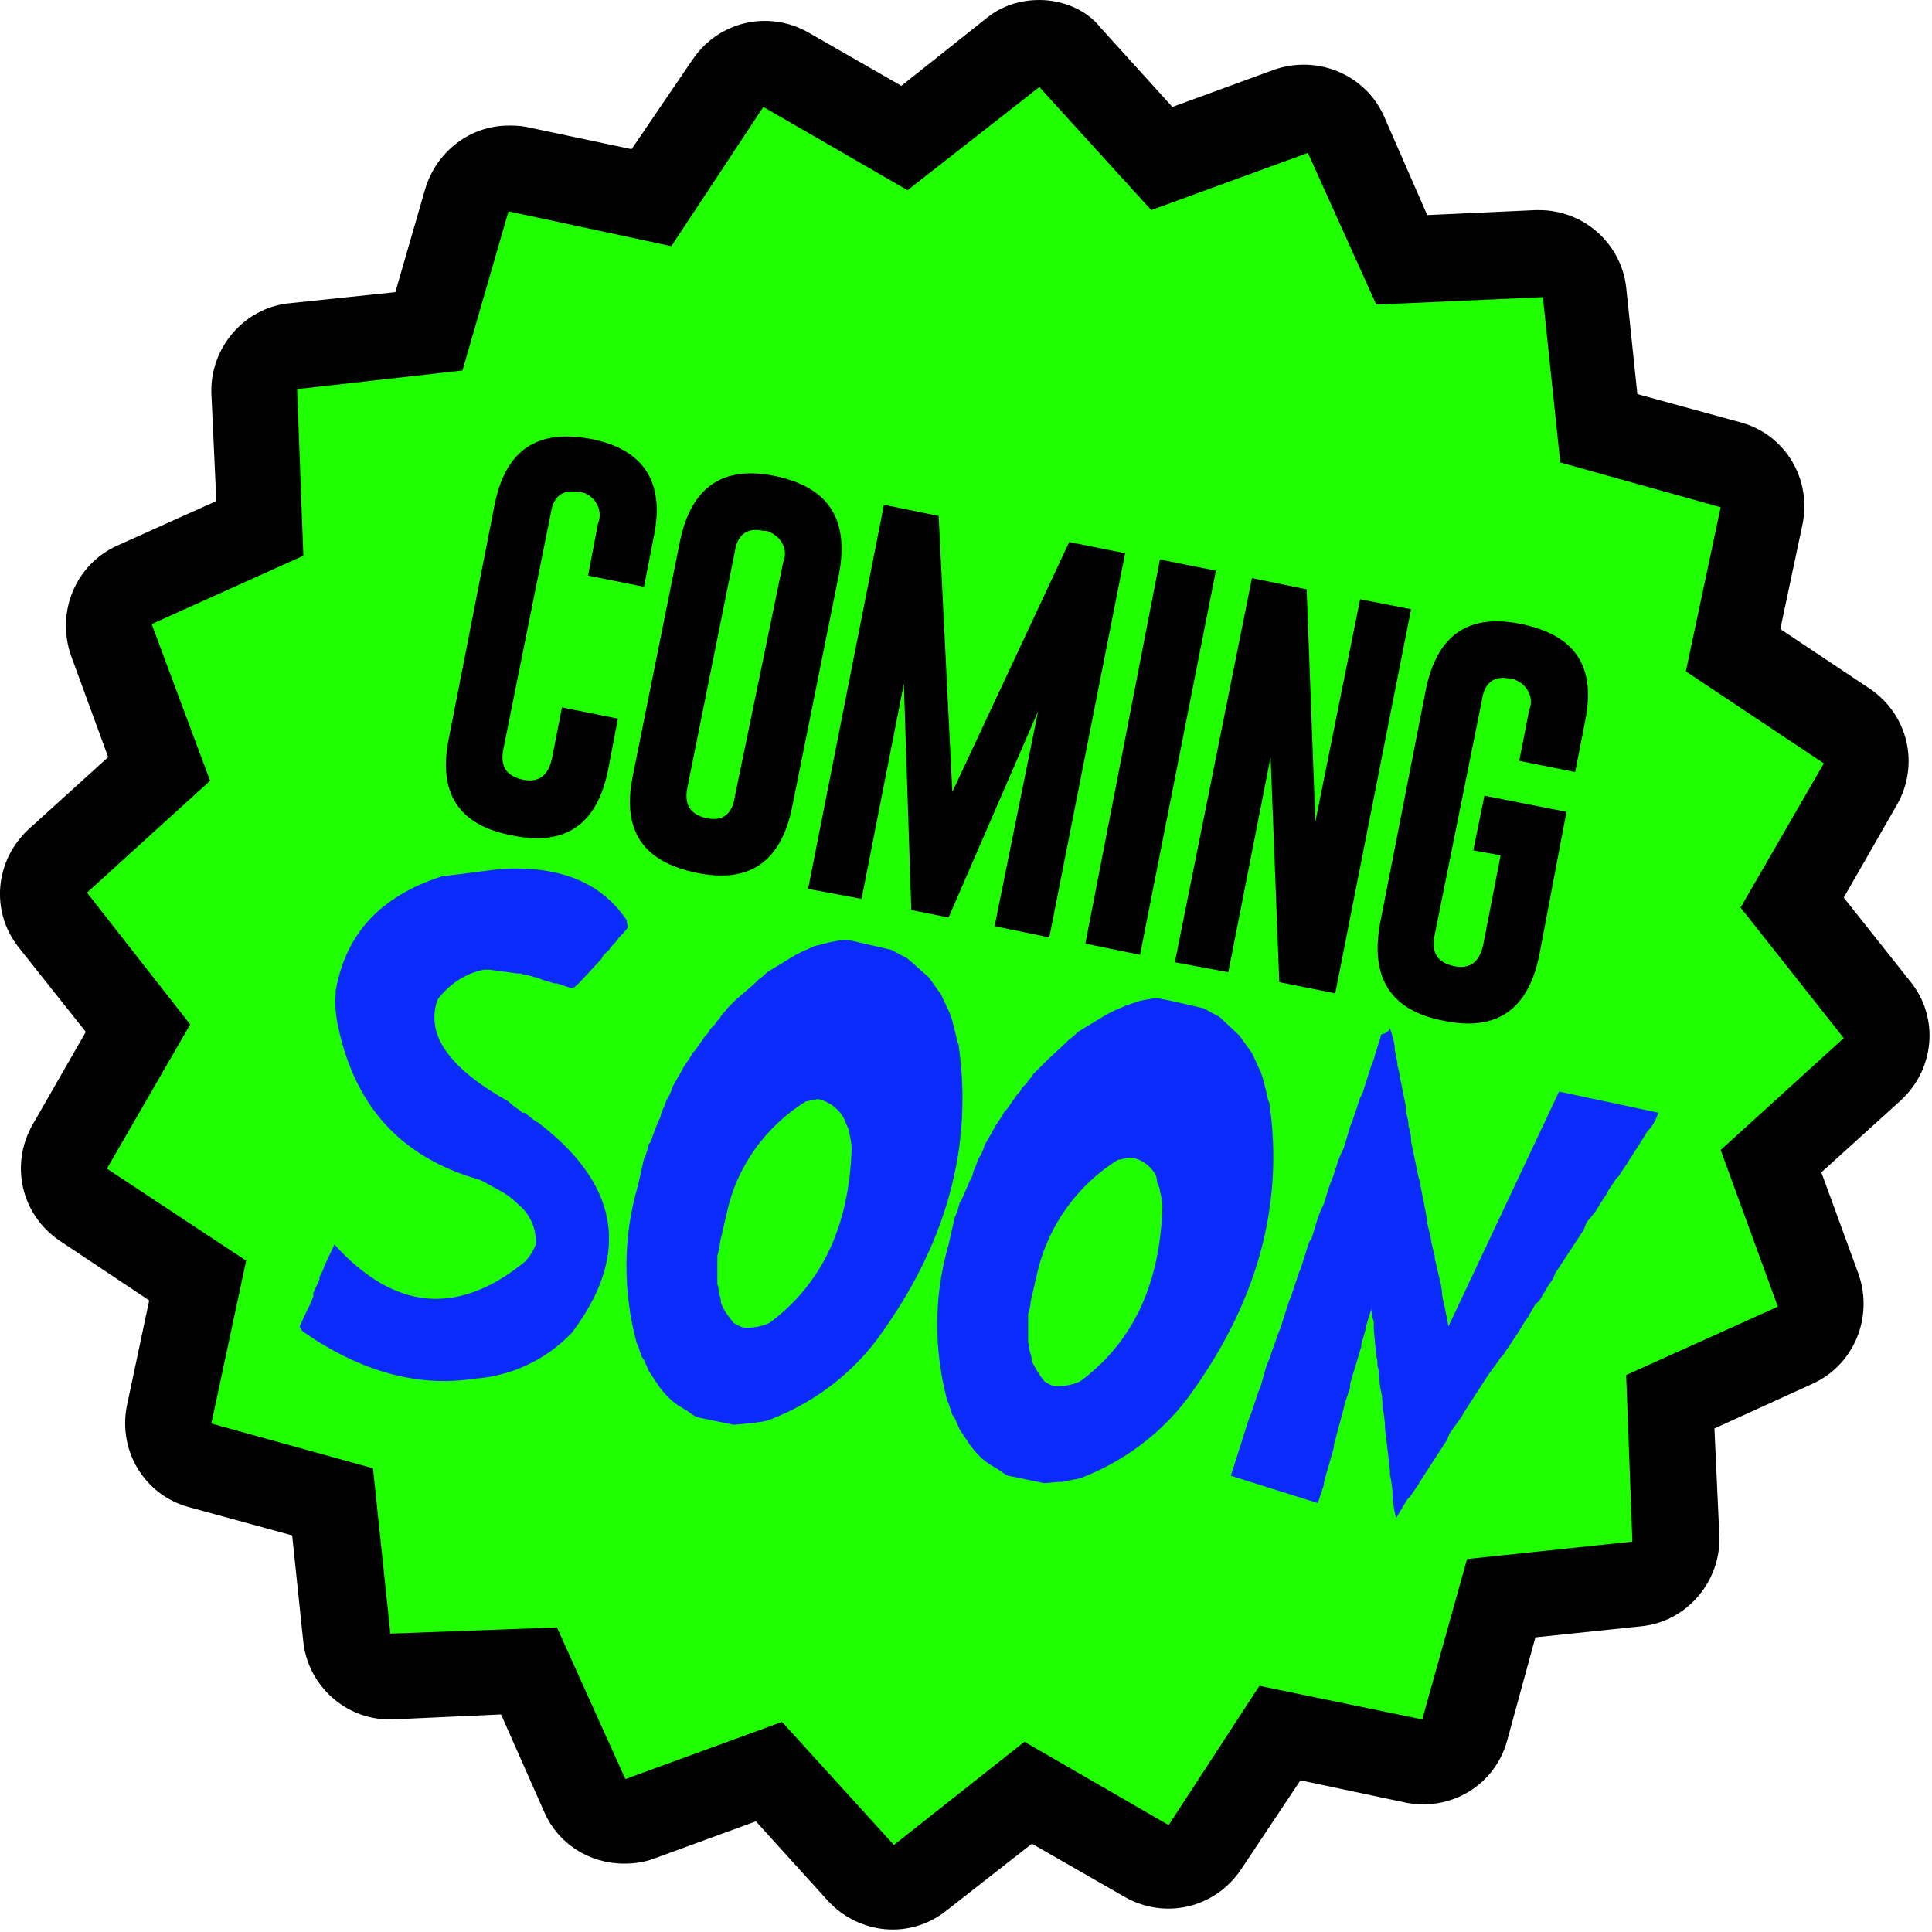
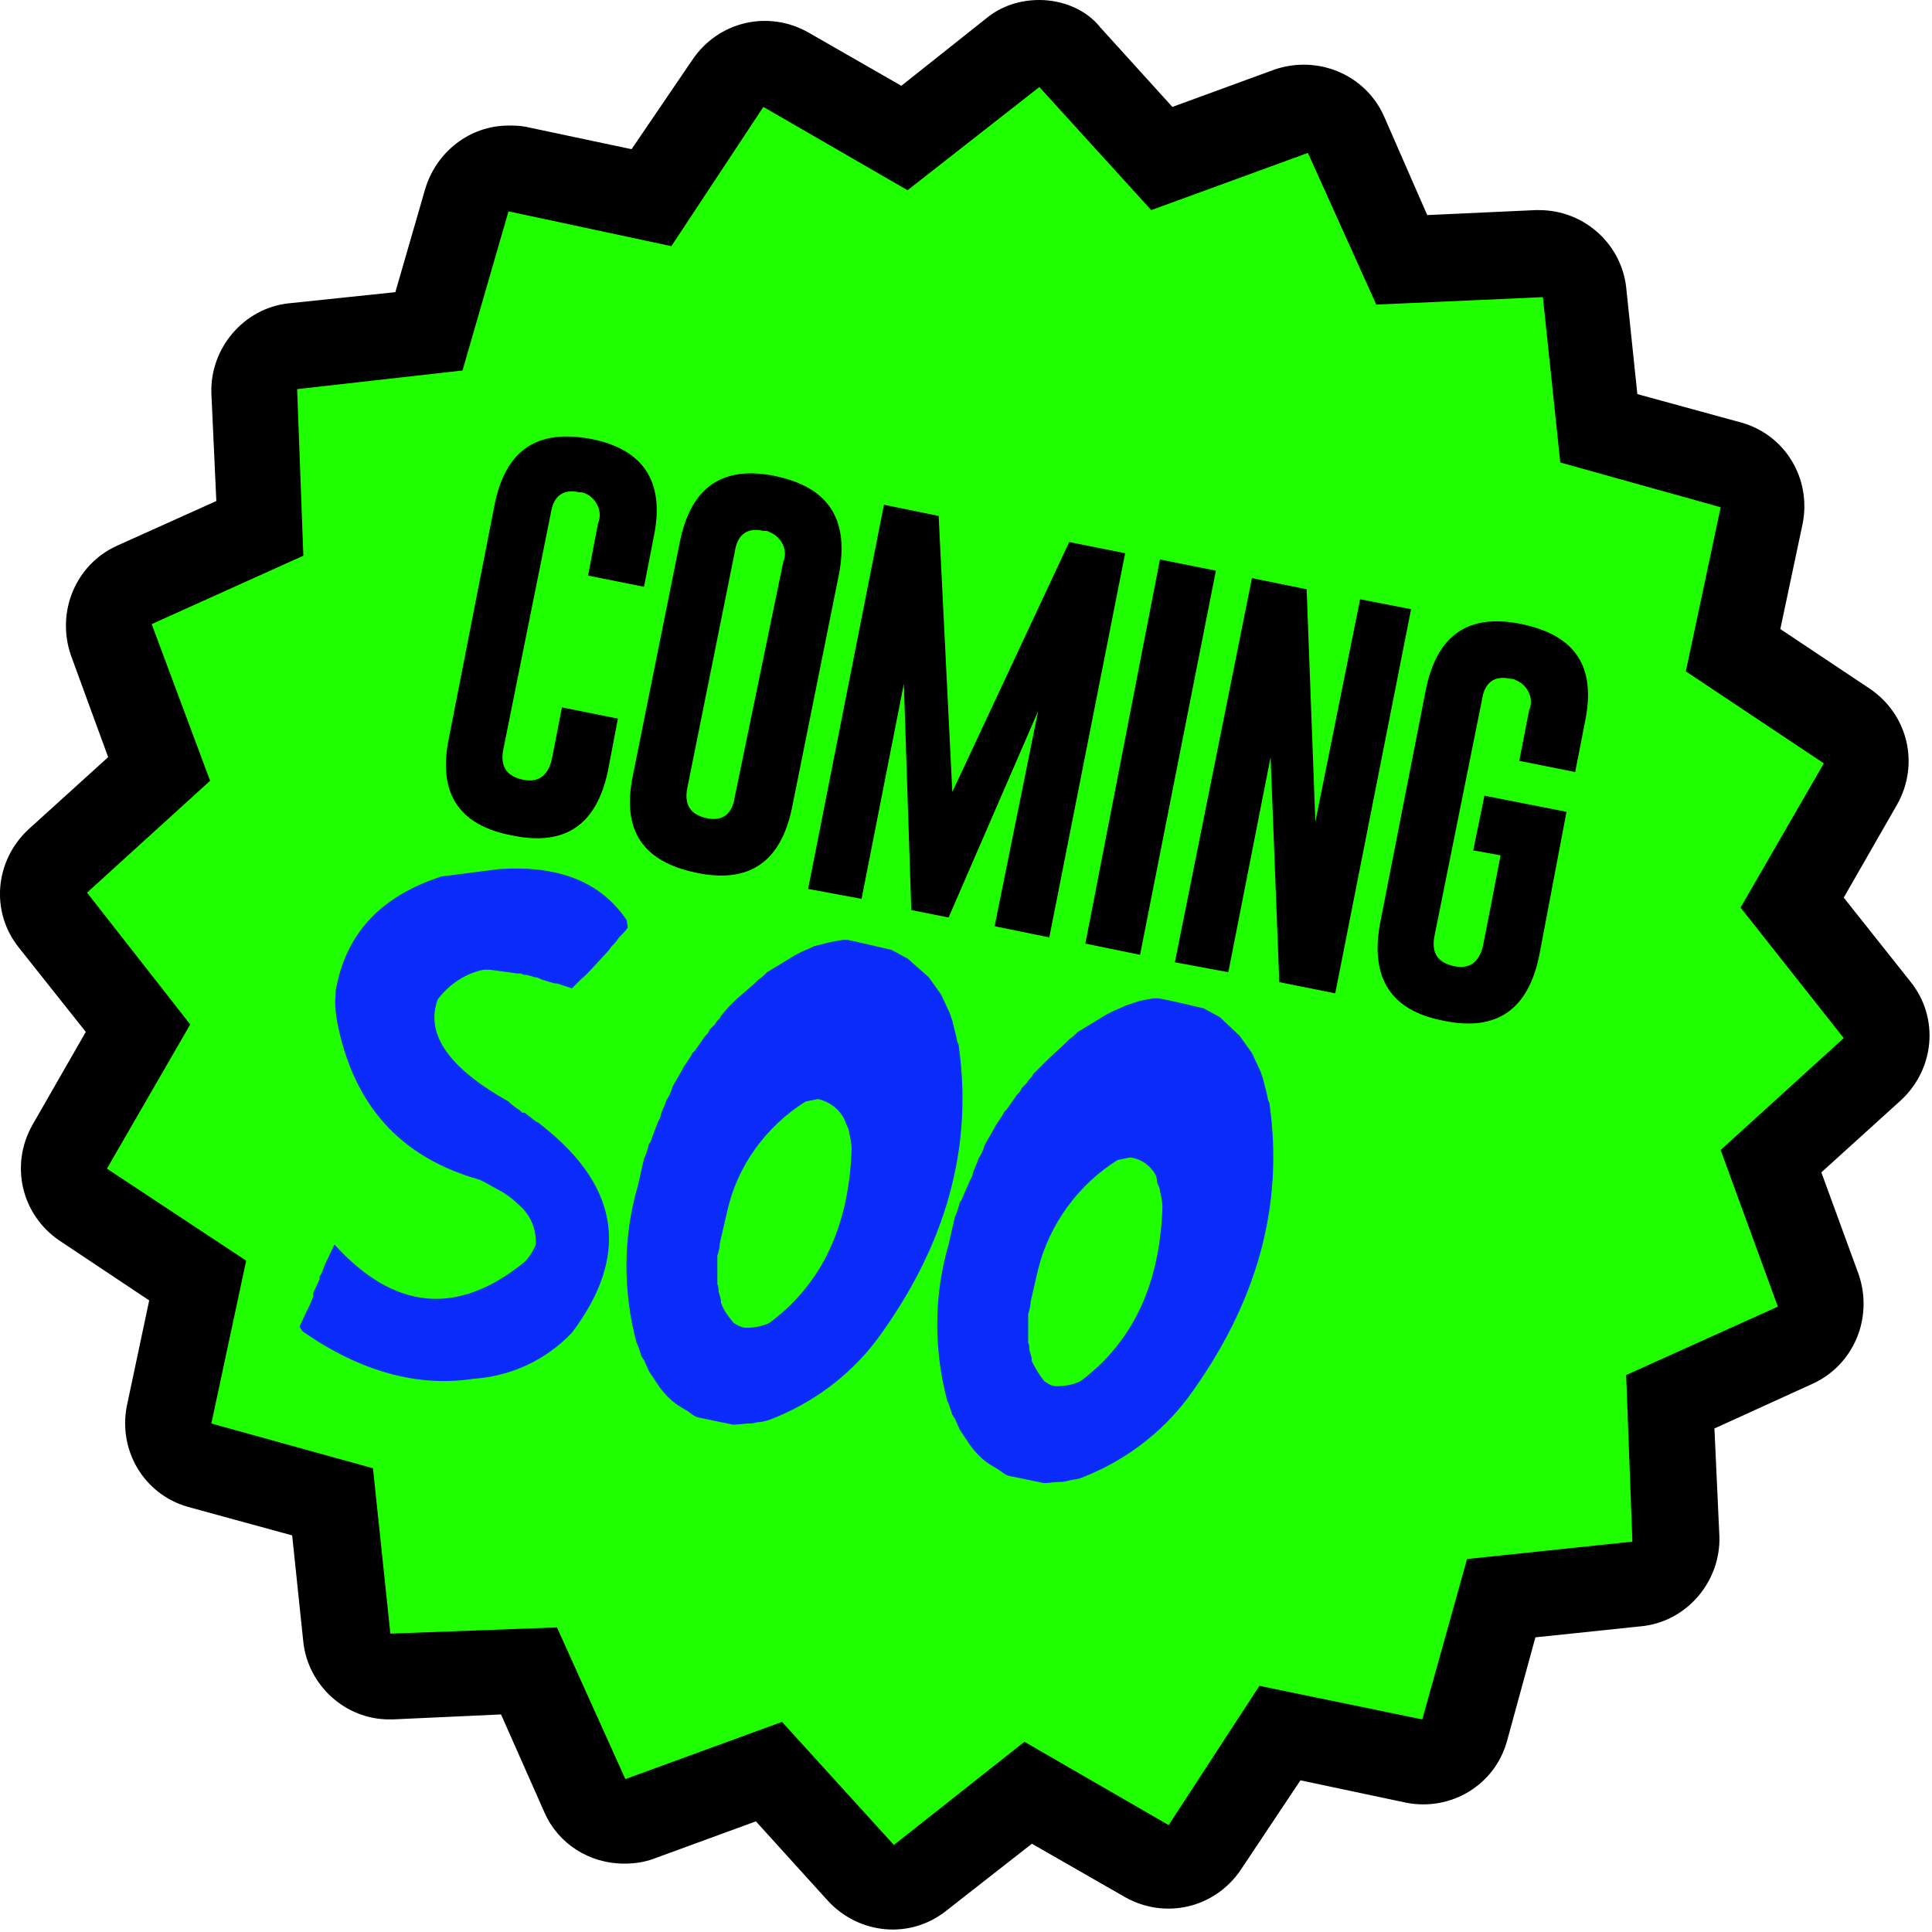
<svg xmlns="http://www.w3.org/2000/svg" version="1.1" id="Layer_1" x="0px" y="0px" viewBox="0 0 155.4 155.4" style="enable-background:new 0 0 155.4 155.4;" xml:space="preserve">
  <style type="text/css">
	.st0{fill:#20FF00;}
	.st1{fill:#0B2BFB;}
</style>
  <g id="Layer_2_00000029023481353383728100000011131573434902208389_">
    <g id="Layer_1-2">
      <path class="st0" d="M71.8,151.9c-1,0-1.9-0.4-2.6-1.1l-7.4-8.2l-10.4,3.8c-0.4,0.1-0.8,0.2-1.2,0.2c-1.4,0-2.6-0.8-3.2-2.1    l-4.5-10.1l-11.2,0.4c-1.8,0-3.3-1.3-3.5-3.1l-1.2-11l-10.6-3c-1.8-0.5-2.8-2.3-2.5-4.1l2.3-10.8l-9.2-6.1c-1.5-1-2-3-1.1-4.6    l5.5-9.6L4.2,74c-1.1-1.4-1-3.5,0.4-4.8l8.2-7.4L9,51.5c-0.6-1.7,0.2-3.6,1.8-4.4l10.1-4.5l-0.4-11c-0.1-1.8,1.3-3.4,3.1-3.6    l11-1.2l3-10.6c0.5-1.8,2.3-2.8,4.1-2.5l10.8,2.2l6.1-9.2c1-1.5,3-2,4.6-1.1l9.6,5.5l8.7-6.8c1.4-1.1,3.5-1,4.7,0.4l7.4,8.2    L103.9,9c0.4-0.1,0.8-0.2,1.2-0.2c1.4,0,2.6,0.8,3.2,2.1l4.5,10.1l11.2-0.5c1.8,0,3.3,1.3,3.5,3.1l1.2,11l10.6,3    c1.8,0.5,2.8,2.3,2.5,4.1l-2.2,10.8l9.2,6.1c1.5,1,2,3,1.1,4.6l-5.5,9.6l6.8,8.7c1.1,1.4,1,3.5-0.4,4.7l-8.2,7.4l3.8,10.4    c0.6,1.7-0.2,3.6-1.8,4.4l-10.1,4.5l0.4,11c0.1,1.8-1.3,3.4-3.1,3.6l-11,1.2l-3,10.6c-0.5,1.8-2.3,2.8-4.1,2.5l-10.8-2.2l-6.1,9.2    c-1,1.5-3,2-4.6,1.1l-9.6-5.5l-8.7,6.8C73.4,151.6,72.6,151.9,71.8,151.9z" />
      <path d="M83.6,7l9,9.9l12.6-4.6l5.5,12.2l13.4-0.6l1.4,13.3l12.9,3.6L135.6,54l11.1,7.4l-6.7,11.6l8.3,10.5l-9.9,9l4.6,12.6    l-12.2,5.5l0.5,13.4l-13.3,1.4l-3.6,12.9l-13.1-2.7L94,146.8l-11.6-6.7l-10.5,8.3l-9-9.9l-12.6,4.6l-5.5-12.2l-13.4,0.5L30,118.1    l-13-3.6l2.8-13.1L8.6,94l6.7-11.6L7,71.8l9.9-9l-4.7-12.6l12.2-5.5l-0.5-13.4l13.3-1.5L40.9,17L54,19.8l7.4-11.2l11.6,6.7L83.6,7     M83.6,0c-1.6,0-3.1,0.5-4.3,1.5l-6.8,5.4l-7.5-4.3c-3.2-1.8-7.2-0.9-9.3,2.2L50.8,12l-8.5-1.8c-0.5-0.1-1-0.1-1.4-0.1    c-3.1,0-5.8,2.1-6.7,5.1l-2.4,8.3l-8.6,0.9c-3.6,0.4-6.3,3.6-6.2,7.2l0.4,8.7l-8,3.6c-3.3,1.5-4.9,5.3-3.7,8.8l3,8.2l-6.4,5.8    c-2.7,2.5-3.1,6.6-0.8,9.5L6.9,83l-4.3,7.5c-1.8,3.2-0.9,7.2,2.2,9.3l7.2,4.8l-1.8,8.5c-0.7,3.6,1.4,7.1,4.9,8.1l8.4,2.3l0.9,8.6    c0.4,3.5,3.4,6.2,6.9,6.2h0.3l8.7-0.4l3.5,7.9c1.1,2.5,3.6,4.1,6.4,4.1c0.8,0,1.6-0.1,2.4-0.4l8.2-3l5.8,6.4    c2.5,2.7,6.6,3.1,9.5,0.8l6.9-5.4l7.5,4.3c3.2,1.8,7.2,0.9,9.3-2.2l4.8-7.2l8.5,1.8c3.6,0.7,7.1-1.4,8.1-4.9l2.3-8.4l8.6-0.9    c3.6-0.4,6.3-3.6,6.2-7.2l-0.4-8.7l7.9-3.6c3.3-1.5,4.9-5.3,3.7-8.8l-3-8.2l6.4-5.8c2.7-2.5,3.1-6.6,0.8-9.5l-5.4-6.8l4.3-7.5    c1.8-3.2,0.9-7.2-2.2-9.3l-7.2-4.8l1.8-8.5c0.7-3.6-1.4-7.1-4.9-8.1l-8.4-2.3l-0.9-8.6c-0.4-3.5-3.4-6.2-7-6.2h-0.3l-8.7,0.4    l-3.5-8c-1.5-3.3-5.3-4.9-8.8-3.7l-8.2,3l-5.8-6.4C87.4,0.8,85.5,0,83.6,0z" />
      <path d="M48.9,62c-0.9,4.3-3.4,6.1-7.7,5.2c-4.3-0.8-6-3.4-5.1-7.8l3.7-18.9c0.9-4.3,3.4-6,7.7-5.2c4.2,0.8,6,3.4,5.1,7.8    l-0.8,4.1l-4.5-0.9l0.8-4.2c0.4-0.9-0.1-2-1-2.4c-0.2-0.1-0.3-0.1-0.5-0.1l0,0c-1.3-0.3-2.1,0.3-2.3,1.7l-3.8,18.9    c-0.3,1.4,0.2,2.2,1.5,2.5c1.3,0.3,2.1-0.3,2.4-1.7l0.8-4.1l4.5,0.9L48.9,62z" />
      <path d="M63.7,65c-0.9,4.3-3.4,6.1-7.7,5.2s-6-3.4-5.1-7.8l3.8-18.9c0.9-4.3,3.4-6.1,7.7-5.2c4.2,0.9,5.9,3.4,5.1,7.8L63.7,65z     M63,45.2c0.4-0.9-0.1-2-1.1-2.4c-0.1-0.1-0.3-0.1-0.5-0.1l0,0c-1.3-0.3-2.1,0.3-2.3,1.7l-3.8,18.9c-0.3,1.4,0.2,2.2,1.5,2.5    c1.3,0.3,2.1-0.3,2.3-1.7L63,45.2z" />
      <path d="M76.6,63.7L86,43.6l4.5,0.9l-6.1,30.9L80,74.5l3.5-17.3l-7.2,16.6l-3-0.6L72.7,55l-3.4,17.3L65,71.5l6.1-30.9l4.4,0.9    L76.6,63.7z" />
      <path d="M93.3,45l4.5,0.9l-6.1,30.9l-4.4-0.9L93.3,45z" />
      <path d="M100.7,46.5l4.4,0.9l0.7,18.7l3.6-17.9l4.1,0.8l-6.1,30.9l-4.5-0.9l-0.7-18.1l-3.4,17.3l-4.3-0.8L100.7,46.5z" />
      <path d="M123.8,76.9c-0.9,4.3-3.4,6.1-7.7,5.2c-4.2-0.8-5.9-3.4-5.1-7.8l3.7-18.9c0.9-4.3,3.4-6.1,7.7-5.2c4.3,0.9,6,3.4,5.1,7.8    l-0.8,4.1l-4.5-0.9l0.8-4.1c0.4-0.9-0.1-2-1.1-2.4c-0.1-0.1-0.3-0.1-0.4-0.1l0,0c-1.3-0.3-2.1,0.3-2.3,1.7l-3.8,18.9    c-0.3,1.4,0.2,2.2,1.5,2.5s2.1-0.3,2.4-1.7l1.4-7.2l-2.2-0.4l0.9-4.4l6.6,1.3L123.8,76.9z" />
    </g>
  </g>
-   <path class="st1" d="M35.5,70.5l4.7-0.6c4.7-0.3,8.1,1,10.2,4.1l0.1,0.6c-0.2,0.3-0.4,0.5-0.7,0.8l-0.3,0.4  c-0.2,0.2-0.4,0.4-0.5,0.6c-0.2,0.2-0.5,0.4-0.6,0.7l-1.1,1.2c-0.4,0.4-0.7,0.8-1.1,1.1L46,79.5l-1.2-0.4h-0.2  c-0.3-0.1-0.7-0.2-1-0.3c-0.2-0.1-0.4-0.2-0.6-0.2c-0.3-0.1-0.6-0.2-0.9-0.2l-0.2-0.1h-0.3L39.4,78h-0.5c-1.5,0.3-2.8,1.2-3.7,2.4  c-1,2.8,0.9,5.5,5.7,8.2c0.3,0.3,0.6,0.5,0.9,0.7l0.2,0.2h0.2l0.9,0.7l0.2,0.1l0.5,0.4c6.1,4.9,6.8,10.4,2.2,16.5  c-2.1,2.2-4.9,3.5-7.9,3.7c-4.5,0.7-9.1-0.6-13.6-3.7c-0.2-0.1-0.3-0.3-0.4-0.5l0.5-1.1l0.2-0.4l0.1-0.2l0.3-0.7V104l0.5-1.1v-0.2  c0.2-0.3,0.3-0.6,0.4-0.9l0.8-1.7c4.8,5.3,9.9,5.8,15.3,1.4c0.4-0.4,0.7-0.9,0.9-1.4v-0.2c0-1.2-0.5-2.3-1.5-3.1  c-0.5-0.5-1.1-0.9-1.7-1.2l-0.9-0.5l-0.4-0.2c-6.4-1.8-10.2-6-11.5-12.8c-0.1-0.7-0.2-1.4-0.1-2.1v-0.3  C27.8,75.1,30.6,72.1,35.5,70.5z" />
+   <path class="st1" d="M35.5,70.5l4.7-0.6c4.7-0.3,8.1,1,10.2,4.1l0.1,0.6c-0.2,0.3-0.4,0.5-0.7,0.8l-0.3,0.4  c-0.2,0.2-0.4,0.4-0.5,0.6l-1.1,1.2c-0.4,0.4-0.7,0.8-1.1,1.1L46,79.5l-1.2-0.4h-0.2  c-0.3-0.1-0.7-0.2-1-0.3c-0.2-0.1-0.4-0.2-0.6-0.2c-0.3-0.1-0.6-0.2-0.9-0.2l-0.2-0.1h-0.3L39.4,78h-0.5c-1.5,0.3-2.8,1.2-3.7,2.4  c-1,2.8,0.9,5.5,5.7,8.2c0.3,0.3,0.6,0.5,0.9,0.7l0.2,0.2h0.2l0.9,0.7l0.2,0.1l0.5,0.4c6.1,4.9,6.8,10.4,2.2,16.5  c-2.1,2.2-4.9,3.5-7.9,3.7c-4.5,0.7-9.1-0.6-13.6-3.7c-0.2-0.1-0.3-0.3-0.4-0.5l0.5-1.1l0.2-0.4l0.1-0.2l0.3-0.7V104l0.5-1.1v-0.2  c0.2-0.3,0.3-0.6,0.4-0.9l0.8-1.7c4.8,5.3,9.9,5.8,15.3,1.4c0.4-0.4,0.7-0.9,0.9-1.4v-0.2c0-1.2-0.5-2.3-1.5-3.1  c-0.5-0.5-1.1-0.9-1.7-1.2l-0.9-0.5l-0.4-0.2c-6.4-1.8-10.2-6-11.5-12.8c-0.1-0.7-0.2-1.4-0.1-2.1v-0.3  C27.8,75.1,30.6,72.1,35.5,70.5z" />
  <path class="st1" d="M69.1,75.8l2.6,0.6l1.3,0.7l1.7,1.5l1,1.4l0.7,1.5l0.2,0.6l0.2,0.8l0.1,0.4l0.1,0.5l0.1,0.2  c1.2,8.3-1,16.2-6.6,23.8c-2.2,2.9-5.2,5.1-8.6,6.4c-0.3,0.1-0.7,0.2-1,0.2c-0.3,0.1-0.5,0.1-0.8,0.1l-1.1,0.1l-2.9-0.6  c-0.3-0.1-0.5-0.3-0.8-0.5l-0.5-0.3c-0.7-0.4-1.3-1-1.8-1.7l-0.8-1.2l-0.4-0.9l-0.2-0.3l-0.3-0.9l-0.1-0.2  c-1.1-4.1-1.1-8.5,0.1-12.6l0.5-2.2c0.2-0.4,0.3-0.8,0.4-1.2l0.1-0.1l0.6-1.6l0.2-0.4l0.1-0.4l0.3-0.7l0.1-0.3  c0.2-0.3,0.4-0.7,0.5-1.1l0.8-1.4l0.1-0.2c0.2-0.3,0.5-0.7,0.7-1.1l0.2-0.2l0.7-1c0.1-0.2,0.3-0.3,0.4-0.5l0.1-0.2l0.4-0.4  c0.1-0.2,0.2-0.3,0.4-0.5l0.1-0.2l0.6-0.7c0.2-0.2,0.4-0.4,0.6-0.6l1.5-1.3l0.3-0.3c0.3-0.2,0.5-0.4,0.7-0.6l2.3-1.4  c0.2-0.1,0.4-0.2,0.6-0.3l0.7-0.3l0.2-0.1l1.2-0.3l0.5-0.1l0.6-0.1h0.4L69.1,75.8z M67.9,90c-0.4-0.8-1.2-1.4-2.1-1.6l-1,0.2  c-3.2,2-5.5,5.2-6.3,8.8l-0.6,2.6c0,0.3-0.1,0.7-0.2,1v2.3c0.1,0.2,0.1,0.4,0.1,0.6c0.1,0.3,0.2,0.6,0.2,0.9c0.2,0.6,0.6,1.1,1,1.6  c0.3,0.2,0.7,0.4,1,0.4c0.6,0,1.3-0.1,1.9-0.4c4.3-3.2,6.4-7.9,6.6-14c0-0.4-0.1-0.9-0.2-1.3c0-0.2-0.1-0.4-0.2-0.6L67.9,90z" />
  <path class="st1" d="M94.2,80.5l2.6,0.6l1.3,0.7l1.6,1.5l1,1.4l0.7,1.5l0.2,0.6l0.2,0.8l0.1,0.4l0.1,0.5l0.1,0.2  c1.2,8.3-1,16.2-6.6,23.8c-2.2,2.9-5.2,5.1-8.6,6.4c-0.3,0.1-0.6,0.1-1,0.2c-0.3,0.1-0.5,0.1-0.8,0.1l-1.1,0.1l-2.9-0.6  c-0.3-0.1-0.5-0.3-0.8-0.5l-0.5-0.3c-0.7-0.4-1.3-1-1.8-1.7l-0.8-1.2l-0.4-0.9l-0.2-0.3l-0.3-0.9l-0.1-0.2  c-1.1-4.1-1.1-8.5,0.1-12.6l0.5-2.2c0.2-0.4,0.3-0.8,0.4-1.2l0.1-0.1L78,95l0.2-0.4l0.1-0.4l0.3-0.7l0.1-0.3  c0.2-0.3,0.4-0.7,0.5-1.1l0.8-1.4l0.1-0.2c0.2-0.3,0.5-0.7,0.7-1.1l0.2-0.2l0.7-1c0.1-0.2,0.3-0.3,0.4-0.5l0.1-0.2l0.4-0.4  c0.1-0.2,0.2-0.3,0.4-0.5l0.1-0.2l0.6-0.6c0.2-0.2,0.4-0.4,0.6-0.6l1.4-1.3l0.3-0.3c0.3-0.2,0.5-0.4,0.7-0.6l2.3-1.4  c0.2-0.1,0.4-0.2,0.6-0.3l0.7-0.3l0.2-0.1l1.2-0.4l0.5-0.1l0.6-0.1h0.4L94.2,80.5z M93,94.6c-0.4-0.8-1.2-1.4-2.1-1.5l-1,0.2  c-3.2,2-5.5,5.2-6.4,8.8l-0.6,2.6c0,0.3-0.1,0.7-0.2,1v2.3c0.1,0.2,0.1,0.4,0.1,0.6c0.1,0.3,0.2,0.6,0.2,0.9c0.3,0.6,0.6,1.1,1,1.6  c0.3,0.2,0.6,0.4,1,0.4c0.6,0,1.3-0.1,1.9-0.4c4.3-3.2,6.4-7.9,6.6-14c0-0.4-0.1-0.9-0.2-1.3c0-0.2-0.1-0.4-0.2-0.6L93,94.6z" />
-   <path class="st1" d="M111.8,82.7c0.2,0.6,0.4,1.2,0.4,1.8l0.2,1v0.2c0.1,0.3,0.2,0.7,0.2,1l0.1,0.4l0.4,2v0.4  c0.1,0.3,0.2,0.7,0.2,1.1c0.1,0.3,0.2,0.7,0.2,1v0.2l0.6,2.9l0.1,0.3l0.1,0.6c0.1,0.5,0.2,1,0.3,1.5l0.2,1.1v0.2l0.2,0.8  c0.1,0.3,0.1,0.7,0.2,1l0.2,0.8v0.2l0.4,1.7c0.1,0.4,0.2,0.9,0.2,1.3l0.3,1.4l0.2,1.1l8.9-18.9l8,1.7c-0.2,0.5-0.4,1-0.8,1.4  l-0.1,0.1l-0.3,0.5c-0.3,0.5-0.5,0.8-0.7,1.1l-0.7,1.1c-0.2,0.3-0.4,0.6-0.6,0.9l-0.2,0.2c-0.2,0.3-0.4,0.6-0.6,0.9l-0.2,0.4  c-0.3,0.4-0.6,0.9-0.9,1.4c-0.2,0.2-0.3,0.4-0.5,0.6c-0.2,0.2-0.3,0.5-0.4,0.8l-1.9,2.9l-0.4,0.6l-0.2,0.5c-0.3,0.4-0.5,0.7-0.7,1.1  l-0.1,0.1c-0.1,0.3-0.3,0.6-0.6,0.8l-0.4,0.7c0,0-0.1,0.1-0.1,0.2c-0.3,0.4-0.6,0.9-0.9,1.4l-1.2,1.8l-0.2,0.2l-0.2,0.3  c-0.3,0.4-0.5,0.7-0.8,1.1l-2,3.1l-0.1,0.2l-1,1.4l-0.2,0.5l-2.2,3.4l-0.1,0.2l-0.7,1l-0.2,0.2l-0.9,1.5c-0.2-0.7-0.3-1.4-0.3-2.2  l-0.1-0.8l-0.1-0.5v-0.3l-0.3-2.6v-0.2c-0.1-0.3-0.1-0.7-0.1-1l-0.1-0.8l-0.1-0.4c0-0.4,0-0.9-0.1-1.3l-0.1-0.5l-0.1-1  c0-0.2,0-0.4-0.1-0.6c0-0.3,0-0.5-0.1-0.8l-0.2-2.2c0-0.2,0-0.4,0-0.6l-0.1-0.3l-0.1-0.7l-0.4,1.3l-0.1,0.5l-0.3,1v0.2l-0.9,3v0.3  l-0.4,1.2l-0.2,0.8l-0.7,2.6v0.2l-0.8,2.8v0.2l-0.5,1.5l-7-2.2l1.4-4.4l0.3-0.8l0.5-1.5l0.2-0.5l0.4-1.4c0.1-0.4,0.3-0.7,0.4-1.1  l0.6-1.7l0.2-0.5l0.7-2.2c0.1-0.2,0.2-0.3,0.2-0.5l0.6-1.8l0.1-0.2l0.7-2.2l0.2-0.3l0.4-1.3c0.1-0.4,0.3-0.9,0.6-1.5  c0.2-0.7,0.4-1.4,0.7-2.1l0.3-0.9c0.1-0.4,0.3-0.9,0.6-1.5l0.5-1.7l0.2-0.5l0.6-1.8l0.2-0.4l0.7-2.2l0.1-0.2l0.7-2.3  C111.6,83.1,111.7,82.9,111.8,82.7z" />
</svg>